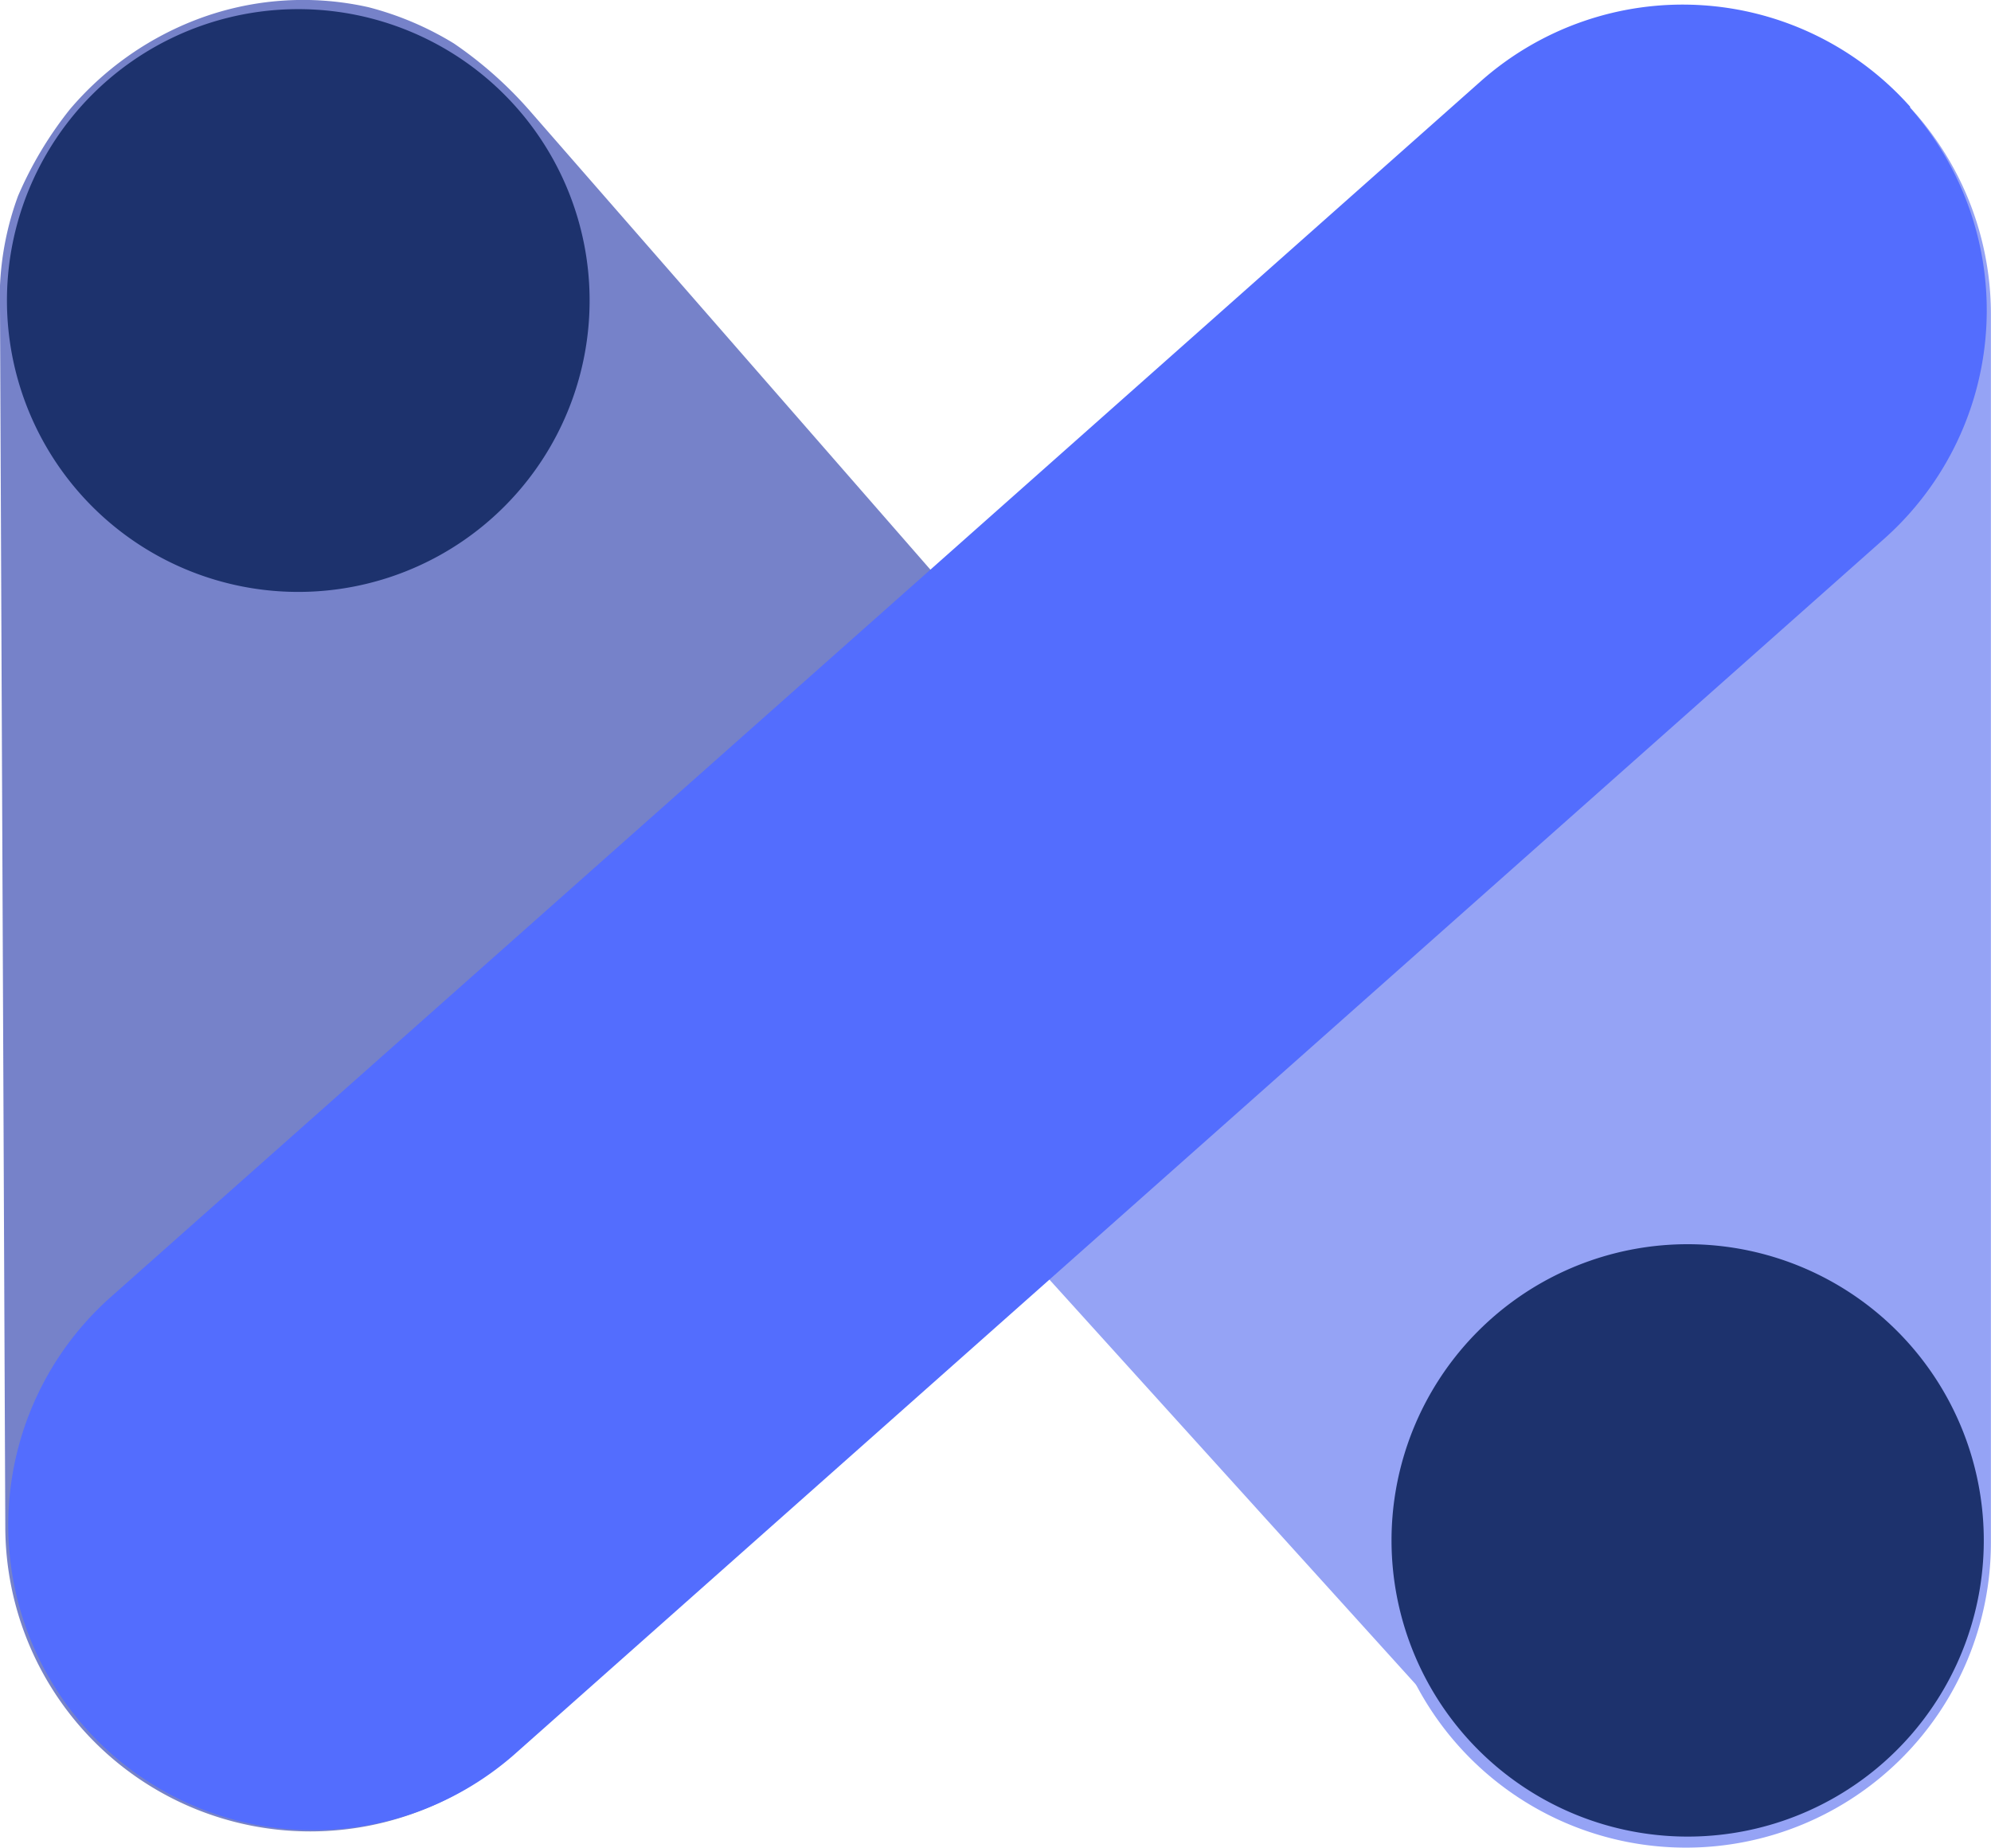
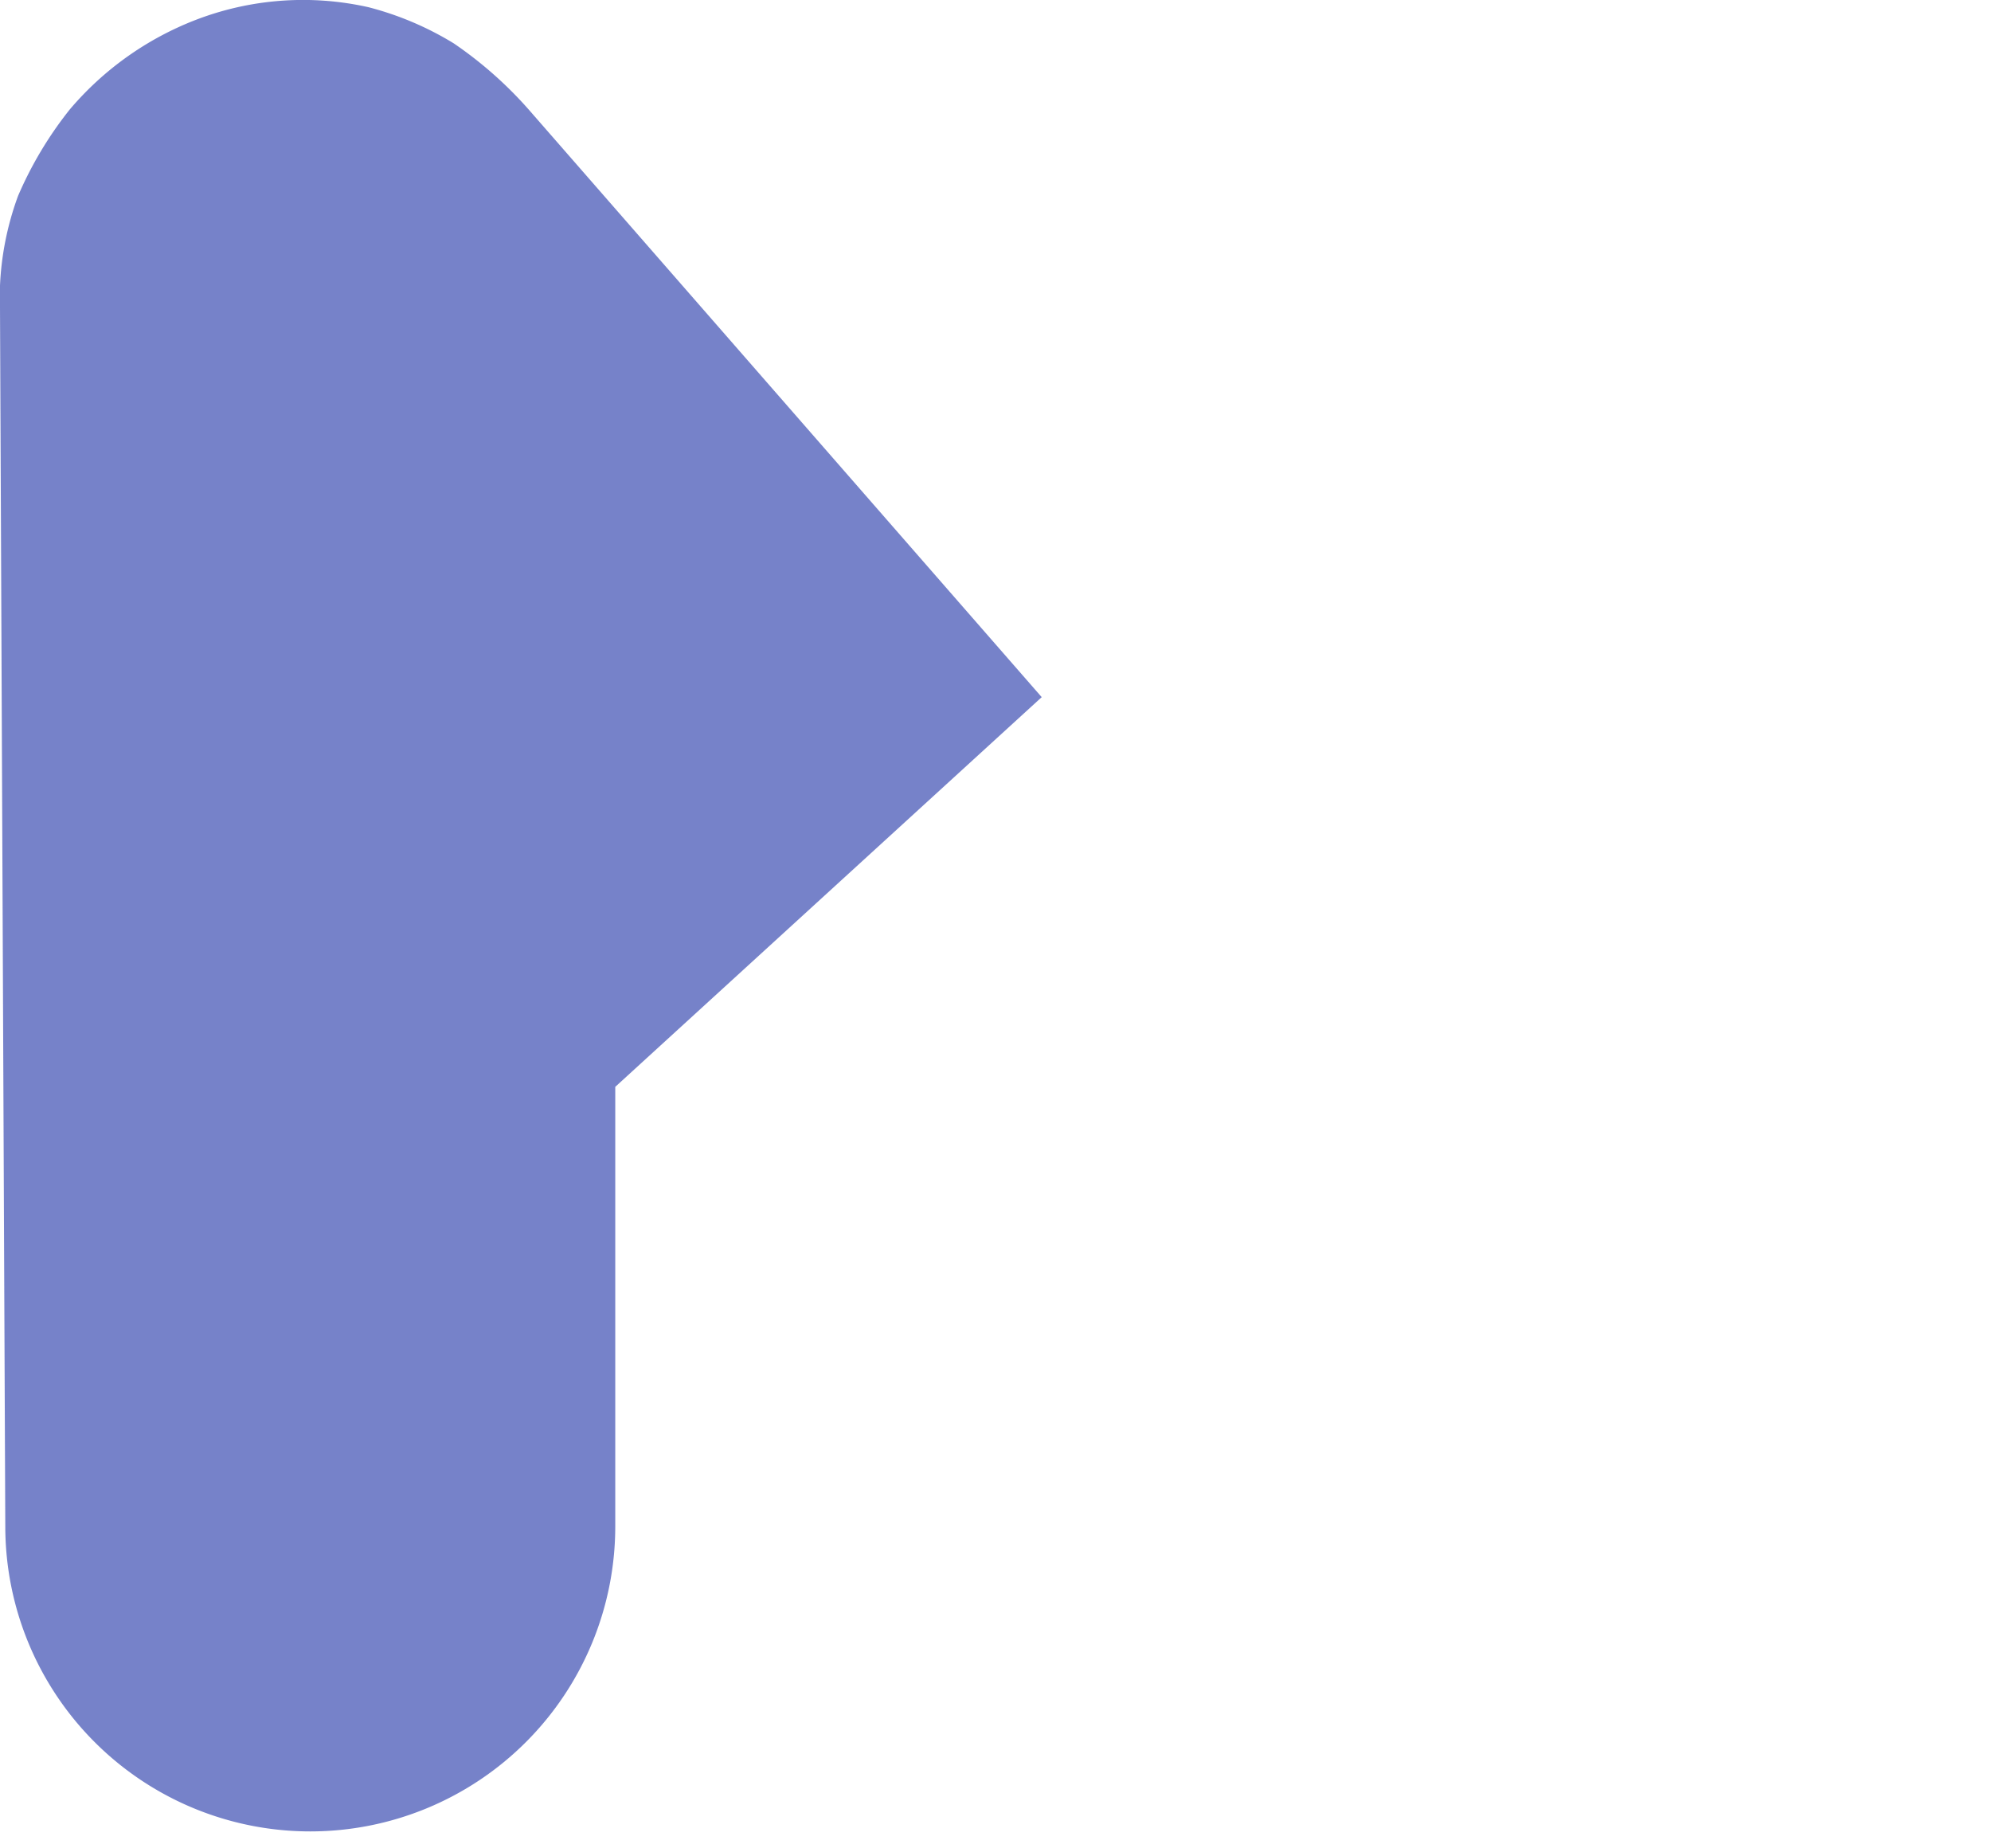
<svg xmlns="http://www.w3.org/2000/svg" width="24.063" height="22.326" viewBox="0 0 24.063 22.326">
  <defs>
    <style>.a{fill:#95a3f5;}.b{fill:#3c4eb3;opacity:0.7;}.c{fill:#536dfe;}.d{fill:#1d326d;}</style>
  </defs>
  <g transform="translate(-23.287 -23.532)">
-     <path class="a" d="M60.191,23.7a3.686,3.686,0,0,1,3.686,3.686V42.228a3.686,3.686,0,1,1-7.372,0V27.386A3.686,3.686,0,0,1,60.191,23.7" transform="translate(-16.528 -0.056)" />
-     <path class="a" d="M38.88,38.745,44.344,33.8l9.761,10.779a3.686,3.686,0,0,1-5.465,4.948Z" transform="translate(-7.742 -5.089)" />
    <path class="b" d="M35.877,32.147l-6.2-7.1a4.84,4.84,0,0,0-.906-.8,3.782,3.782,0,0,0-1.031-.437,3.61,3.61,0,0,0-2.094.156,3.781,3.781,0,0,0-1.516,1.08,4.565,4.565,0,0,0-.625,1.045,3.582,3.582,0,0,0-.219,1.109l.065,14.967a3.686,3.686,0,1,0,7.372,0V36.856Z" transform="translate(0 -0.191)" />
-     <path class="c" d="M46.4,24.83a3.694,3.694,0,0,1-.312,5.215L29.53,44.737a3.686,3.686,0,0,1-4.876-5.529L41.215,24.514a3.679,3.679,0,0,1,5.193.311Z" transform="translate(-0.032 0)" />
-     <path class="d" d="M57.809,54.5a3.579,3.579,0,1,1-.925,1.6,3.581,3.581,0,0,1,.925-1.6" transform="translate(-16.656 -14.885)" />
-     <path class="d" d="M24.423,24.729a3.521,3.521,0,1,1-.911,1.578,3.525,3.525,0,0,1,.911-1.578" transform="translate(-0.021 -0.055)" />
  </g>
</svg>